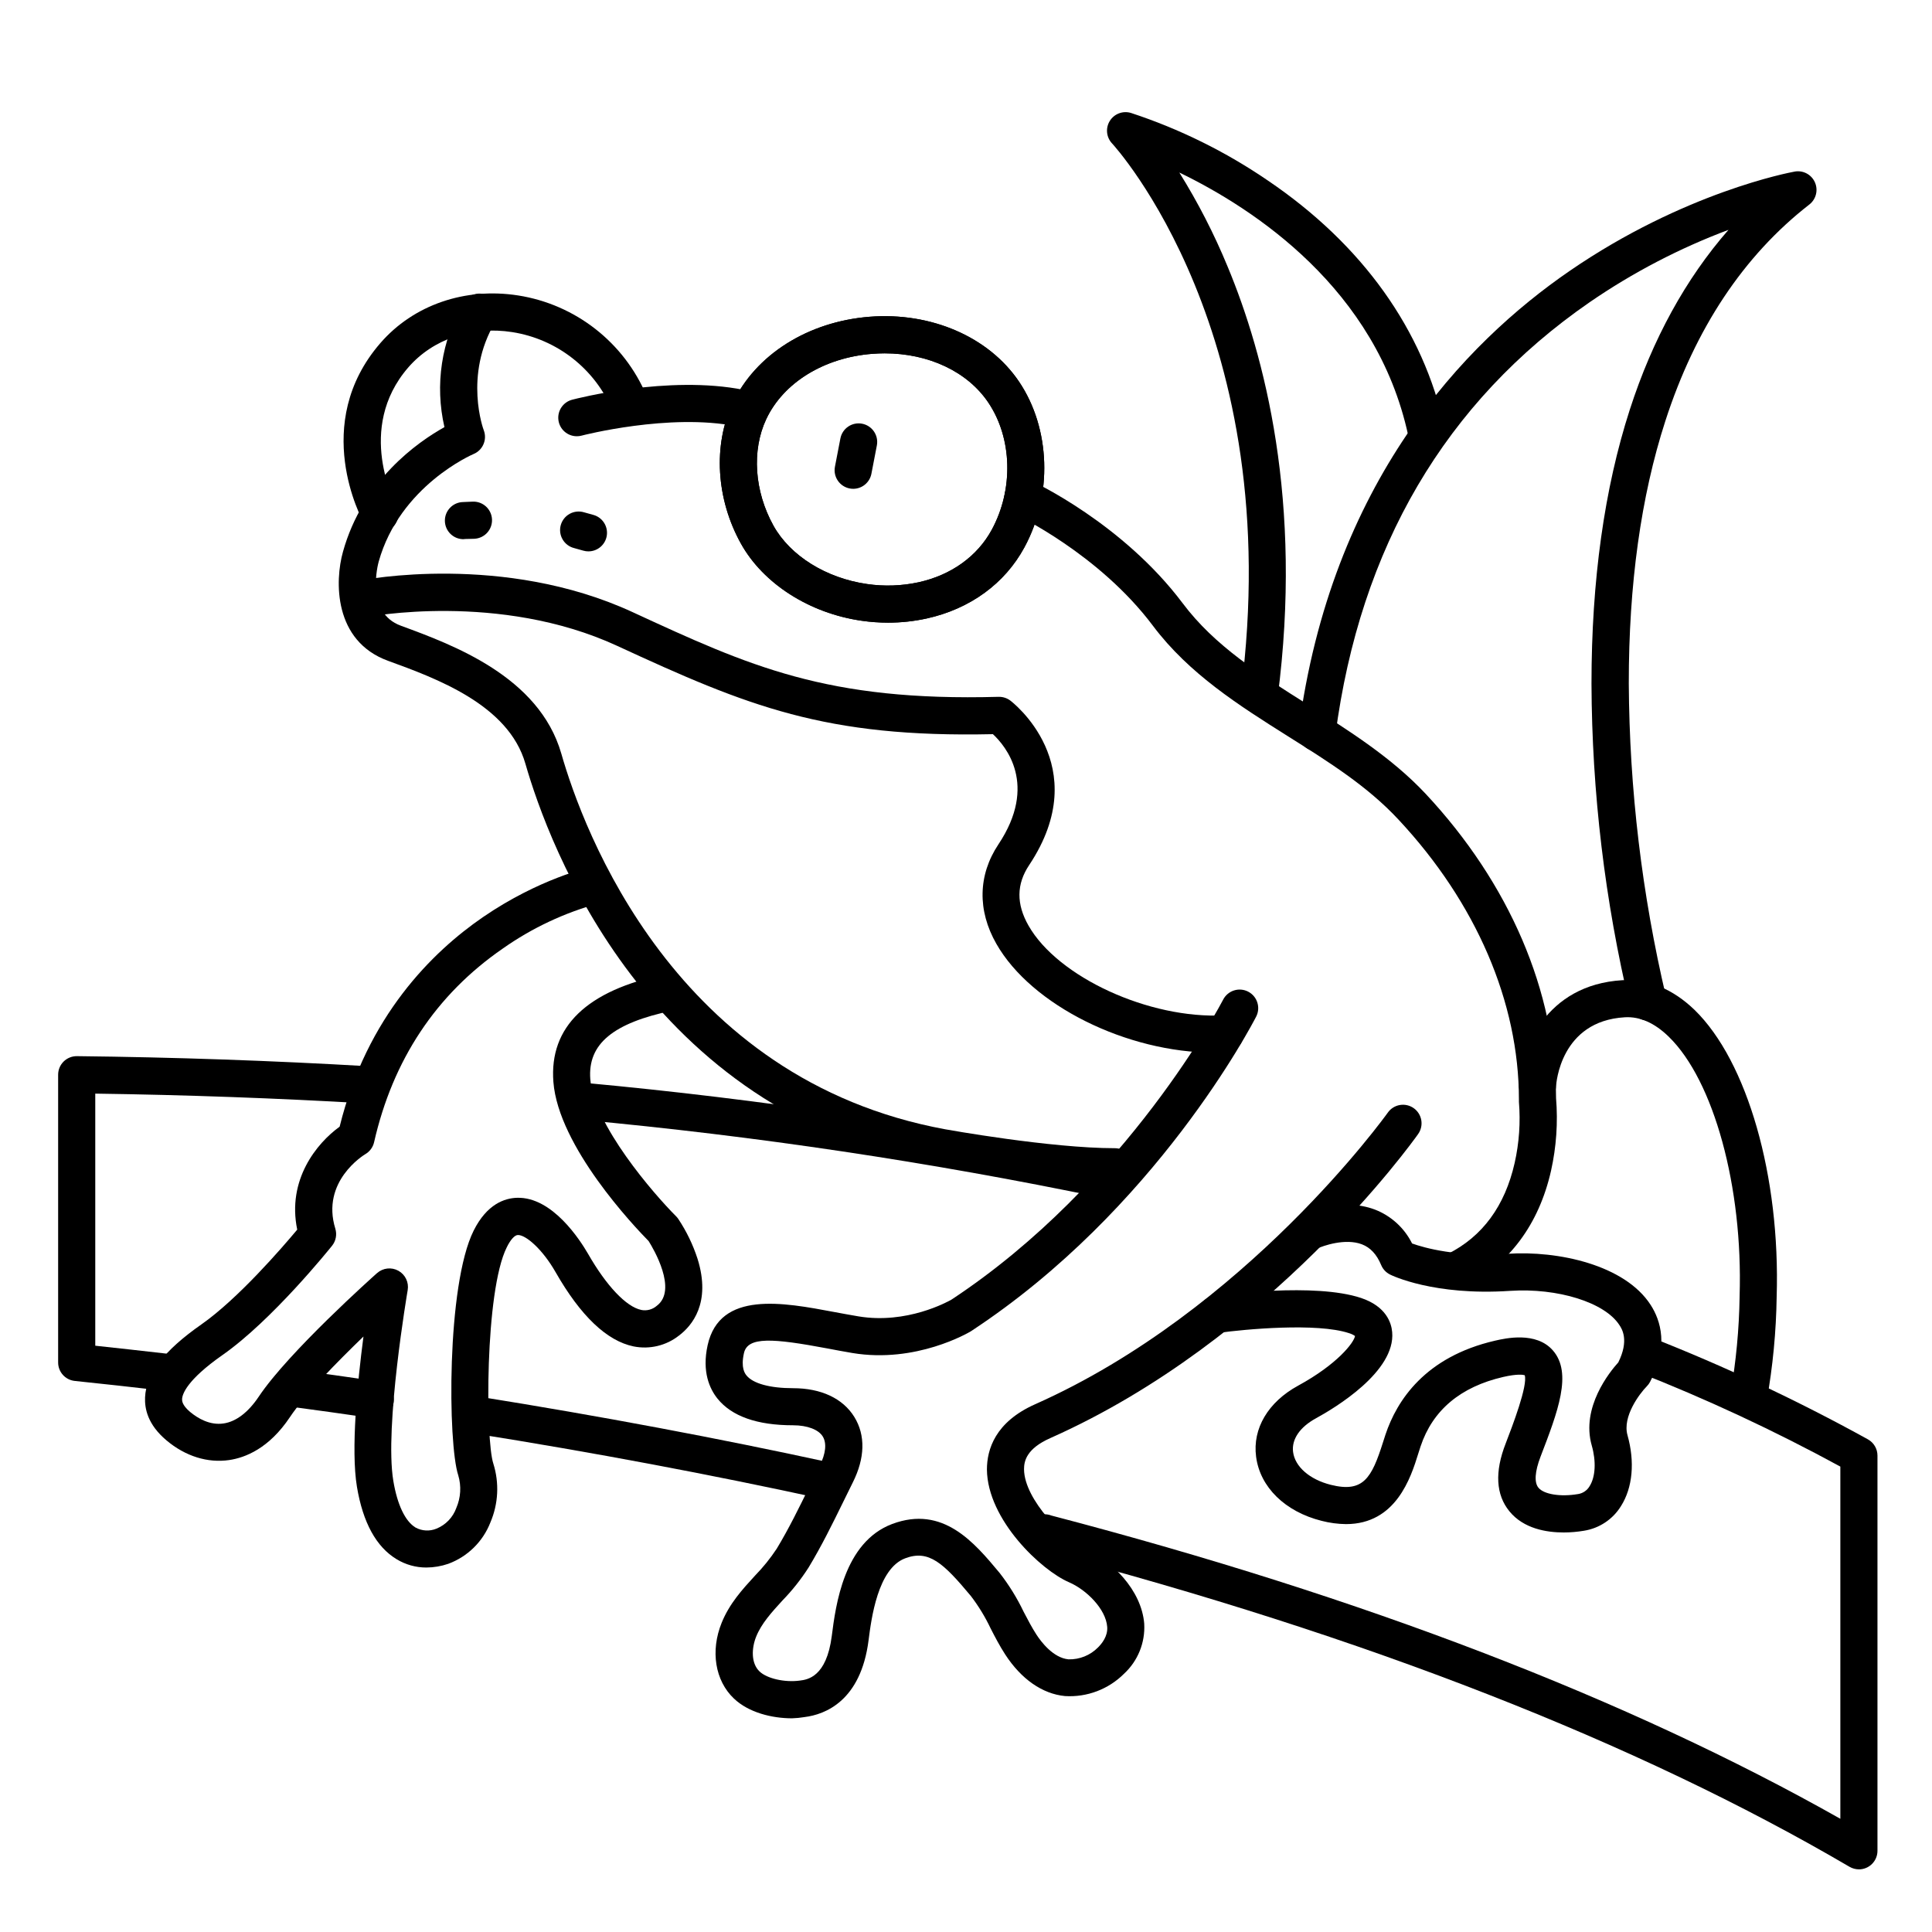
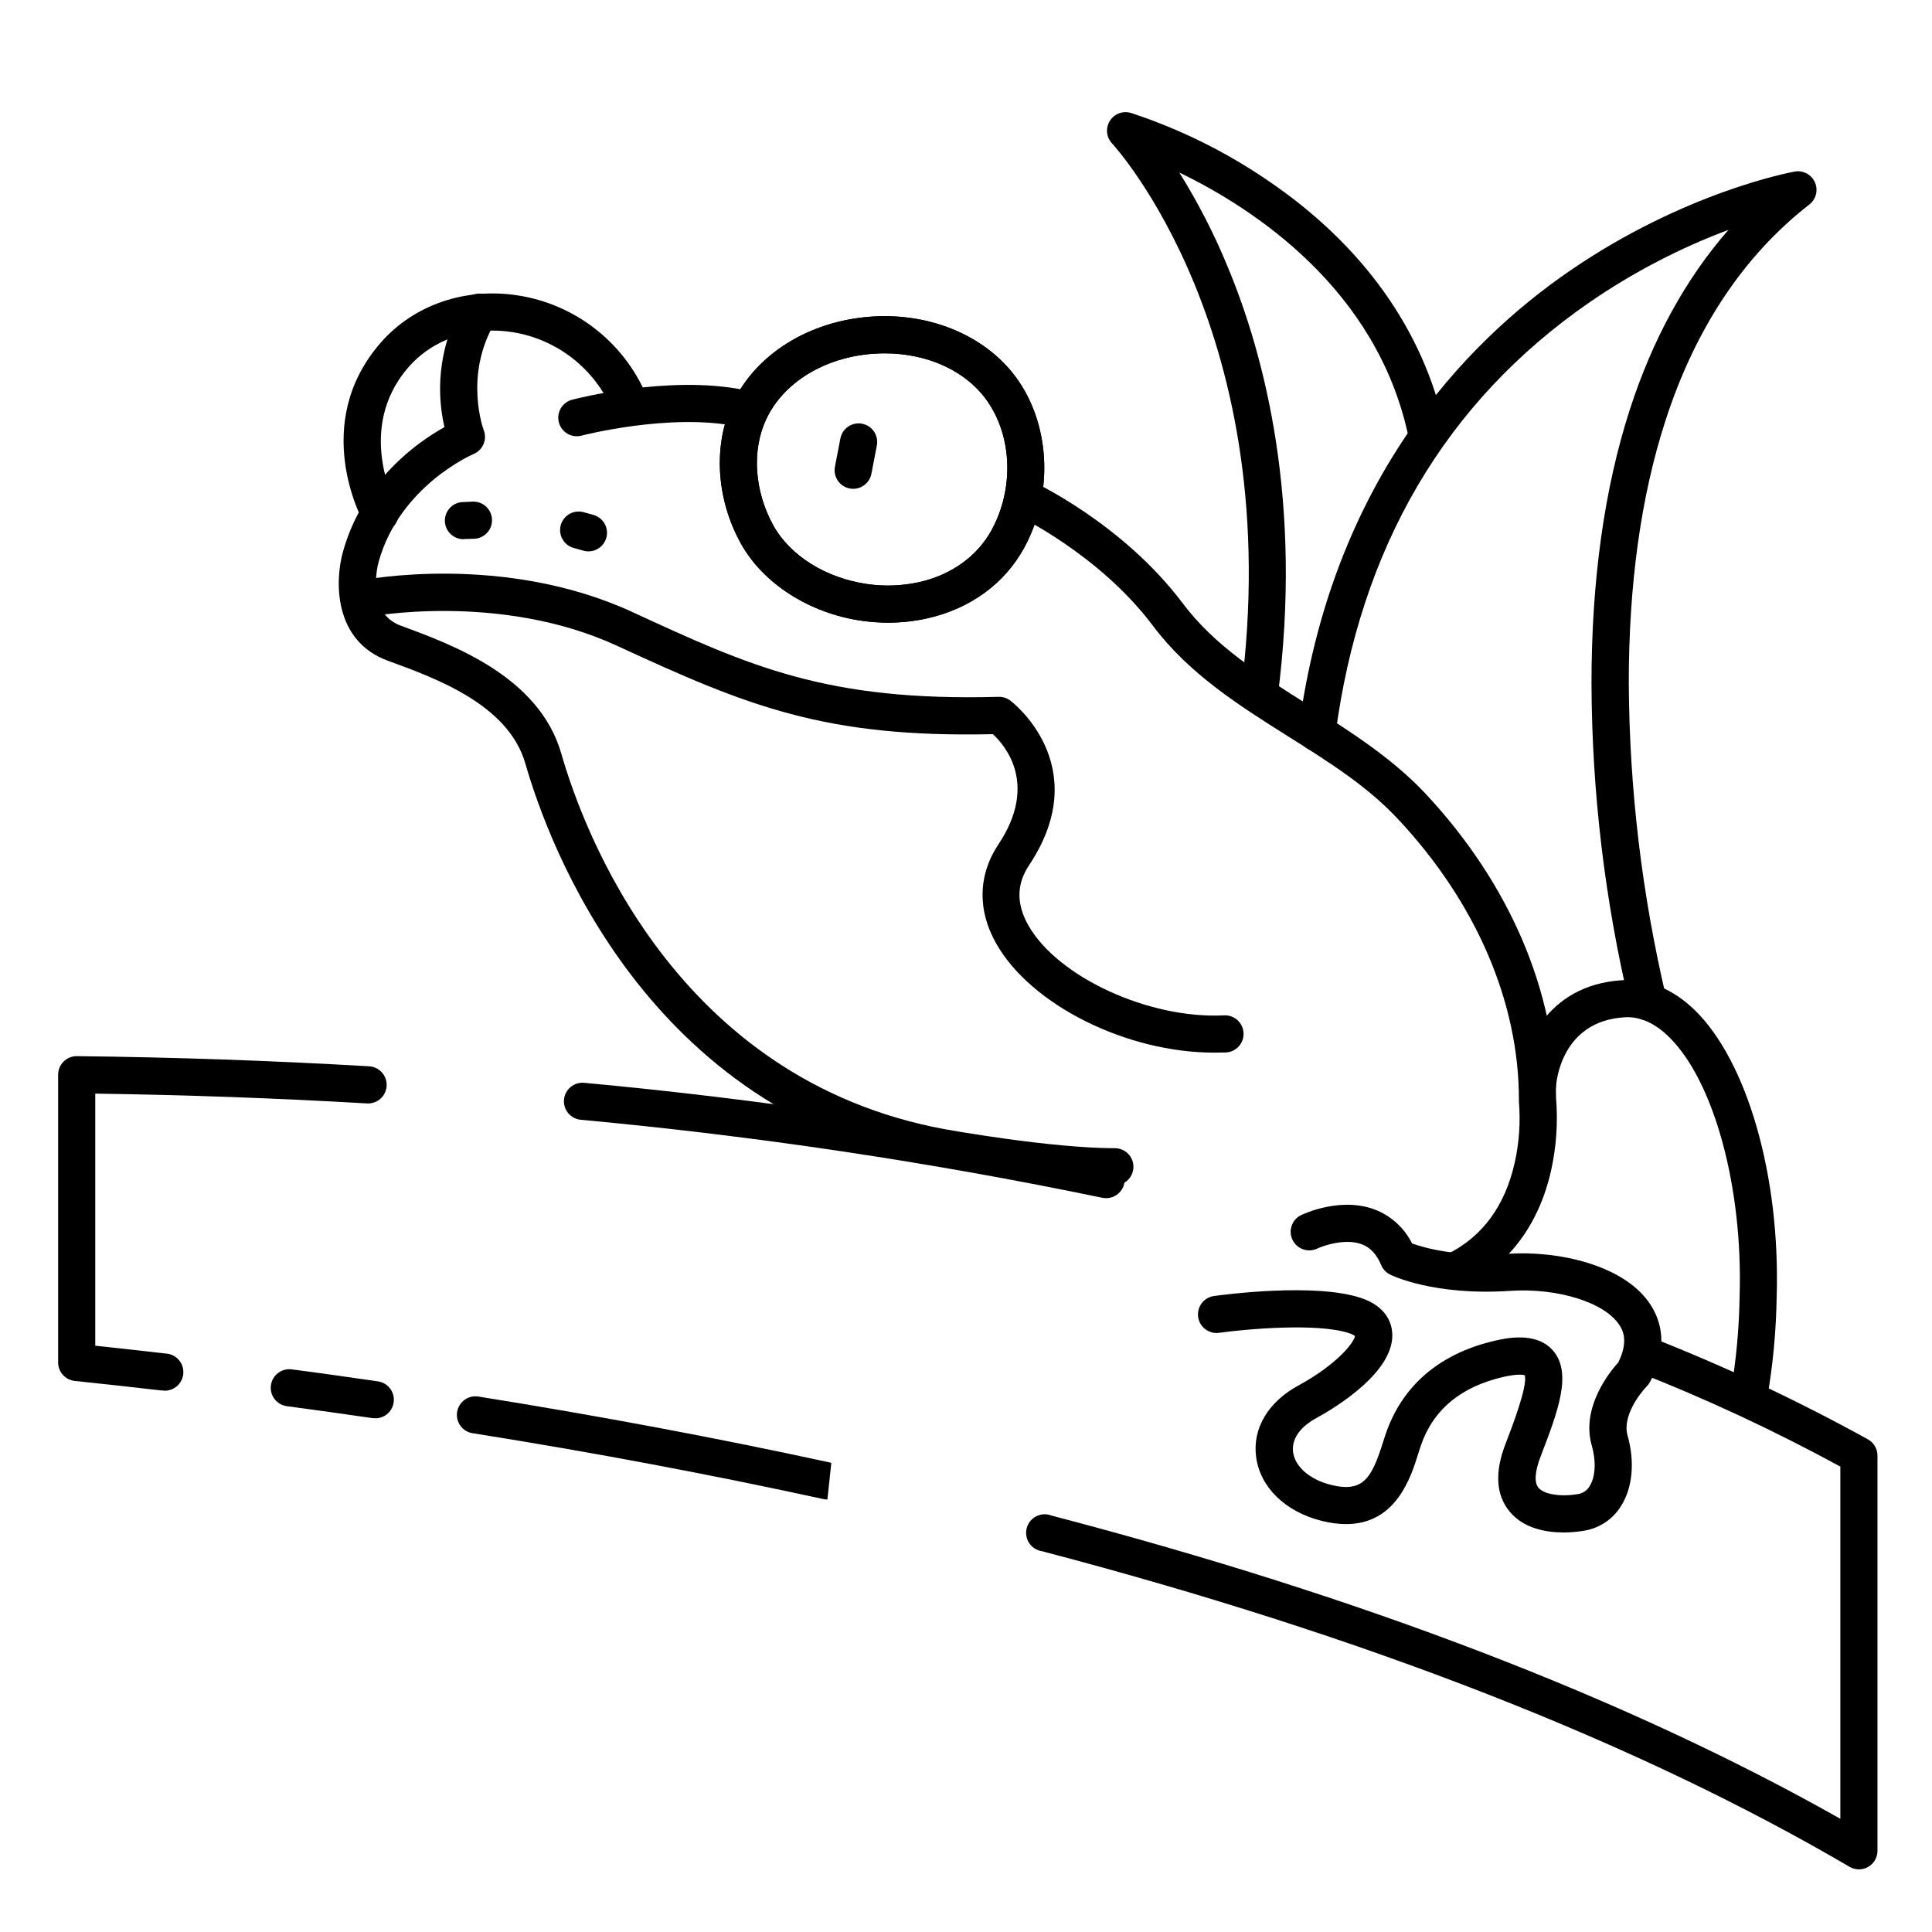
<svg xmlns="http://www.w3.org/2000/svg" fill="#000000" width="800px" height="800px" version="1.1" viewBox="144 144 512 512">
  <g>
    <path d="m299.93 290.12c-0.449 0-0.895-0.062-1.328-0.188l-2.441-0.68h0.004c-1.293-0.32-2.398-1.148-3.066-2.297-0.672-1.145-0.848-2.516-0.492-3.797 0.359-1.281 1.215-2.363 2.383-3 1.168-0.637 2.543-0.773 3.812-0.383l2.449 0.68c2.375 0.656 3.898 2.969 3.566 5.41-0.332 2.441-2.422 4.258-4.887 4.254z" />
    <path d="m266.93 286.89c-2.719 0.059-4.969-2.094-5.031-4.812-0.059-2.715 2.098-4.969 4.812-5.027l2.527-0.109h0.004c2.715-0.125 5.019 1.977 5.144 4.695s-1.977 5.019-4.695 5.144l-2.539 0.062z" />
    <path d="m244.7 285.07c-1.789 0-3.434-0.973-4.301-2.539-0.59-1.055-14.188-26.164 4.398-47.605 8.758-10.105 22.406-14.828 36.496-12.633 15.207 2.379 28.102 12.461 34.078 26.645 1.07 2.5-0.09 5.394-2.59 6.465-2.5 1.07-5.394-0.086-6.465-2.586-4.648-11.074-14.703-18.945-26.566-20.805-10.715-1.672-21.02 1.832-27.551 9.359-14.129 16.297-3.344 36.184-3.238 36.406v0.004c0.633 1.137 0.789 2.484 0.43 3.738-0.355 1.254-1.199 2.316-2.34 2.949-0.723 0.391-1.531 0.598-2.352 0.602z" />
    <path d="m296.88 259.61c-2.481 0.008-4.578-1.828-4.894-4.289-0.316-2.457 1.246-4.769 3.644-5.391 0.984-0.266 25.516-6.602 45.492-2.609 2.664 0.543 4.383 3.144 3.84 5.812-0.543 2.664-3.144 4.383-5.809 3.84-17.711-3.551-40.816 2.41-41.051 2.481h-0.004c-0.398 0.105-0.809 0.156-1.219 0.156z" />
    <path d="m379.34 309.01c-2.328 0-4.656-0.168-6.957-0.5-13.855-1.969-26.125-9.84-32.02-20.43-6.582-11.809-7.43-26.105-2.215-37.195 6.07-12.891 19.965-21.648 36.281-22.938 16.316-1.289 31.625 5.332 39.637 17.211 8.355 12.398 8.926 30.062 1.398 43.926-5.195 9.586-14.387 16.277-25.891 18.824h-0.004c-3.359 0.734-6.789 1.105-10.23 1.102zm9.172-5.902m-10.059-65.469c-1.074 0-2.164 0.051-3.258 0.129-12.793 0.984-23.566 7.617-28.133 17.309-3.887 8.285-3.16 19.098 1.91 28.23 4.438 7.981 13.941 13.914 24.816 15.469 4.547 0.664 9.176 0.504 13.668-0.473 8.668-1.918 15.547-6.887 19.363-13.902 5.824-10.727 5.453-24.285-0.914-33.73-5.512-8.199-15.844-13.031-27.453-13.031z" />
    <path d="m379.34 309.01c-2.328 0-4.656-0.168-6.957-0.5-13.855-1.969-26.125-9.84-32.02-20.43-6.582-11.809-7.43-26.105-2.215-37.195 6.07-12.891 19.965-21.648 36.281-22.938 16.316-1.289 31.625 5.332 39.637 17.211 8.355 12.398 8.926 30.062 1.398 43.926-5.195 9.586-14.387 16.277-25.891 18.824h-0.004c-3.359 0.734-6.789 1.105-10.23 1.102zm9.172-5.902m-10.059-65.469c-1.074 0-2.164 0.051-3.258 0.129-12.793 0.984-23.566 7.617-28.133 17.309-3.887 8.285-3.16 19.098 1.91 28.23 4.438 7.981 13.941 13.914 24.816 15.469 4.547 0.664 9.176 0.504 13.668-0.473 8.668-1.918 15.547-6.887 19.363-13.902 5.824-10.727 5.453-24.285-0.914-33.73-5.512-8.199-15.844-13.031-27.453-13.031z" />
    <path d="m529.89 485.61c-2.281 0-4.262-1.566-4.789-3.785-0.523-2.219 0.547-4.512 2.586-5.531 9.172-4.586 15.133-12.695 17.711-24.098 1.199-5.312 1.578-10.773 1.133-16.199-0.016-0.199-0.016-0.398 0-0.598 0-25.828-11.336-52.152-31.922-74.203-8.234-8.855-18.449-15.254-29.266-22.062-12.898-8.129-26.234-16.531-35.816-29.312-14.309-19.07-36.25-29.383-36.477-29.52v-0.004c-1.184-0.547-2.106-1.539-2.555-2.766-0.453-1.223-0.398-2.578 0.148-3.762 1.137-2.469 4.062-3.543 6.527-2.406 0.984 0.453 24.383 11.406 40.227 32.473 8.492 11.336 20.488 18.895 33.191 26.895 10.824 6.887 22.102 13.922 31.203 23.617 22.23 23.773 34.5 52.406 34.578 80.688v-0.004c0.523 6.438 0.078 12.918-1.328 19.219-3.207 14.219-11.129 24.848-22.898 30.73-0.691 0.387-1.461 0.605-2.254 0.629z" />
    <path d="m439.41 458.13c-18.047 0-45.531-4.922-46.691-5.164-77.383-14.188-103.32-85.156-109.48-106.57-4.469-15.664-23.684-22.633-36.406-27.277-14.473-5.266-14.109-21.195-11.945-28.883 5.254-18.934 19.797-29.086 26.895-33.043-2.586-11.184-0.805-22.93 4.977-32.844 0.645-1.168 1.734-2.023 3.019-2.371 1.285-0.348 2.656-0.16 3.801 0.523 1.145 0.68 1.965 1.797 2.273 3.09 0.309 1.297 0.078 2.66-0.641 3.785-8.414 14.148-3.059 28.535-3.012 28.633 0.961 2.496-0.246 5.301-2.715 6.32-0.176 0.07-19.512 8.375-25.133 28.535-0.156 0.57-3.633 13.52 5.902 16.965 13.66 5.027 36.59 13.41 42.492 33.859 5.727 20.035 29.984 86.426 101.78 99.59 0.277 0.051 27.77 5.008 44.93 5.008h-0.004c2.719 0 4.922 2.203 4.922 4.922 0 2.715-2.203 4.918-4.922 4.918z" />
-     <path d="m353.9 599.37c-5.332 0-11.492-1.516-15.398-5.234-5-4.734-6.277-12.613-3.258-20.074 2.078-5.125 5.5-8.855 8.855-12.516 2.137-2.191 4.062-4.578 5.746-7.133 3.227-5.344 5.902-10.824 8.797-16.727 0.855-1.75 1.711-3.504 2.59-5.254 1.613-3.227 1.898-5.984 0.797-7.766-1.102-1.781-4.016-2.953-7.871-2.953-9.516 0-16.254-2.383-20.023-7.074-2.047-2.559-4.172-7.094-2.598-14.18 3.219-14.477 20.023-11.305 33.523-8.766 2.137 0.395 4.328 0.809 6.453 1.16 12.793 2.137 23.617-3.867 24.602-4.418 46.66-30.75 71.773-79.023 72.027-79.508v-0.004c0.594-1.16 1.629-2.039 2.867-2.438 1.242-0.402 2.594-0.293 3.754 0.305 2.418 1.238 3.375 4.203 2.137 6.621-1.074 2.078-26.566 51.168-75.492 83.316l-0.168 0.109c-0.582 0.344-14.477 8.531-31.34 5.727-2.223-0.375-4.469-0.797-6.641-1.211-14.484-2.715-21.117-3.188-22.102 1.238-0.887 3.938 0.277 5.41 0.66 5.902 1.73 2.164 6.238 3.394 12.348 3.394 7.438 0 13.195 2.707 16.227 7.598s2.824 10.953-0.375 17.348c-0.855 1.723-1.703 3.453-2.547 5.176-2.832 5.777-5.766 11.75-9.219 17.457h-0.004c-1.996 3.117-4.305 6.027-6.887 8.68-2.856 3.129-5.559 6.082-6.965 9.574-1.219 3.019-1.418 7.047 0.906 9.25 1.969 1.859 6.641 2.953 10.676 2.402 1.969-0.246 7.055-0.906 8.453-11.809 1.031-8.07 3.188-24.875 16.02-29.695 13.453-5.039 21.746 4.922 28.406 12.91v-0.004c2.508 3.207 4.66 6.68 6.414 10.352 1.121 2.144 2.176 4.172 3.387 6.043 1.211 1.871 4.43 6.188 8.512 6.574 2.926 0.074 5.754-1.066 7.812-3.148 0.984-0.984 2.637-2.953 2.441-5.461-0.363-4.754-5.531-9.84-10.098-11.809-7.352-3.148-21.648-16.551-21.777-29.883 0-5.285 2.156-12.586 12.793-17.309 55.852-24.828 93.059-76.754 93.43-77.254v-0.004c0.75-1.074 1.898-1.809 3.191-2.031 1.293-0.227 2.621 0.074 3.691 0.832 1.07 0.758 1.793 1.91 2.008 3.203 0.215 1.293-0.094 2.621-0.859 3.684-1.574 2.223-39.164 54.641-97.465 80.551-6.269 2.785-6.965 6.051-6.957 8.254 0.059 8.188 11.121 18.902 15.805 20.91 7.449 3.188 15.352 11.098 16.051 20.055l-0.004 0.004c0.281 4.988-1.688 9.844-5.363 13.234-4.125 4.113-9.816 6.266-15.637 5.902-5.984-0.57-11.602-4.488-15.844-11.031-1.465-2.254-2.676-4.586-3.856-6.887-1.441-3.043-3.199-5.926-5.242-8.602-7.293-8.746-11.148-12.34-17.398-9.988-7.281 2.727-8.984 16.039-9.711 21.727-2.055 16.078-11.512 19.68-16.973 20.348l-0.004 0.004c-1.094 0.18-2.195 0.289-3.305 0.324z" />
    <path d="m607.4 519.22c-0.297 0-0.594-0.027-0.887-0.078-2.668-0.496-4.426-3.059-3.938-5.727 1.496-8.535 2.312-17.176 2.441-25.84v-0.156c0.906-28.801-6.828-57.07-18.793-68.691-3.738-3.641-7.656-5.383-11.633-5.137-17.055 0.984-18.176 17.562-18.215 18.262-0.148 2.715-2.473 4.797-5.188 4.648-2.719-0.148-4.801-2.473-4.652-5.191 0.5-9.004 6.887-26.34 27.465-27.551 6.742-0.395 13.344 2.344 19.07 7.871 14.004 13.617 22.75 44.152 21.766 75.984-0.133 9.242-1.012 18.453-2.629 27.555-0.414 2.332-2.438 4.039-4.809 4.051z" />
    <path d="m636.65 639.4c-0.875-0.004-1.734-0.234-2.492-0.672-56.383-33.043-128.39-61.164-214.01-83.641h0.004c-1.391-0.199-2.629-0.98-3.402-2.148-0.777-1.168-1.016-2.613-0.66-3.969 0.355-1.355 1.273-2.496 2.523-3.133 1.25-0.641 2.711-0.715 4.016-0.203 82.793 21.648 153.08 48.707 209.08 80.363v-93.336c-17.496-9.531-35.57-17.957-54.121-25.227-2.481-1.02-3.691-3.836-2.719-6.336 0.969-2.5 3.766-3.762 6.281-2.836 19.859 7.789 39.188 16.867 57.859 27.176 1.57 0.867 2.543 2.519 2.539 4.312v104.73c0 1.305-0.516 2.555-1.441 3.481-0.922 0.922-2.172 1.441-3.477 1.441z" />
    <path d="m437.04 461.52c-0.328 0-0.66-0.039-0.984-0.109-45.637-9.469-91.77-16.367-138.18-20.664-2.703-0.273-4.672-2.684-4.402-5.387 0.273-2.703 2.684-4.676 5.387-4.402 46.785 4.332 93.285 11.289 139.29 20.84 2.457 0.523 4.125 2.809 3.871 5.305-0.254 2.5-2.344 4.406-4.852 4.426z" />
    <path d="m187.34 512.49c-0.191 0.012-0.387 0.012-0.578 0-7.606-0.887-15.32-1.73-22.945-2.527h-0.004c-2.516-0.262-4.422-2.391-4.406-4.922v-76.23c0-1.312 0.523-2.57 1.457-3.496 0.934-0.922 2.199-1.434 3.512-1.422 25.789 0.285 51.855 1.191 77.449 2.688 2.719 0.156 4.793 2.488 4.637 5.203-0.156 2.719-2.488 4.793-5.207 4.637-23.805-1.387-48-2.262-72.008-2.598v66.805c6.219 0.668 12.477 1.367 18.695 2.078v-0.004c2.719 0.156 4.797 2.484 4.641 5.199-0.156 2.719-2.484 4.797-5.199 4.641z" />
-     <path d="m256.99 559.41c-2.773 0.008-5.5-0.754-7.871-2.195-5.402-3.246-8.945-9.711-10.527-19.199-1.633-9.84 0.109-27.414 1.73-39.824-6.887 6.66-15.527 15.41-19.504 21.383-5.512 8.254-11.809 10.734-16.09 11.355-5.676 0.828-11.582-0.984-16.609-5.215-5.027-4.231-5.797-8.453-5.676-11.387 0.266-6.25 5-12.398 14.918-19.336 9.703-6.793 21.293-20.207 25.406-25.125-2.746-13.227 5.188-22.918 11.238-27.285 7.223-29.285 24.602-46.348 38.004-55.547 14.867-10.184 28.082-13.145 28.633-13.266 2.652-0.582 5.277 1.098 5.859 3.754 0.582 2.652-1.102 5.277-3.754 5.859-9.137 2.484-17.766 6.543-25.508 11.996-17.711 12.223-29.145 29.52-34.105 51.324-0.301 1.328-1.141 2.473-2.32 3.16-0.461 0.277-11.809 7.242-7.949 19.758 0.473 1.555 0.148 3.246-0.867 4.516-0.641 0.797-15.863 19.75-29.02 28.949-9.516 6.66-10.668 10.402-10.727 11.691 0 0.395-0.059 1.566 2.144 3.414 2.027 1.684 5.207 3.582 8.855 3.039 3.316-0.48 6.535-2.953 9.309-7.086 7.871-11.809 30.406-31.91 31.359-32.758l0.004 0.004c1.562-1.391 3.828-1.641 5.656-0.625s2.812 3.07 2.461 5.129c-0.059 0.363-6.188 36.262-3.809 50.539 1.055 6.336 3.148 10.734 5.902 12.387l0.004 0.004c1.699 0.918 3.723 1.027 5.508 0.293 2.469-0.992 4.391-2.996 5.285-5.5 1.18-2.731 1.359-5.789 0.512-8.641-2.754-8.277-3.141-50.391 4.082-64.848 3.512-7.027 8.195-8.609 11.512-8.699 9.387-0.266 16.727 11.277 18.793 14.828 4.859 8.492 10.125 14.062 14.102 14.887l0.004 0.008c1.477 0.293 3.004-0.117 4.133-1.113 5.578-4.191-0.934-15.164-2.176-17.141-3.75-3.809-23.91-25.023-25.238-42.176-1.121-14.633 8.855-24.234 29.57-28.535 2.606-0.426 5.086 1.281 5.613 3.871 0.527 2.586-1.082 5.133-3.644 5.762-15.742 3.285-22.477 8.855-21.758 18.176 0.926 12.055 16.727 30.328 22.75 36.348 0.207 0.207 0.395 0.438 0.562 0.68 2.176 3.269 3.894 6.82 5.106 10.559 3.672 11.738-1.504 17.789-4.922 20.359-3.394 2.672-7.793 3.723-12.031 2.871-7.086-1.465-14.031-8.078-20.664-19.68-3.504-6.129-7.871-9.84-9.938-9.84h-0.051c-0.848 0-1.969 1.238-2.953 3.266-5.824 11.641-5.648 51.051-3.551 57.328 1.602 5.106 1.328 10.617-0.77 15.539-1.977 5.102-6.047 9.105-11.176 11-1.871 0.641-3.832 0.973-5.809 0.984z" />
-     <path d="m363.27 541.39c-0.355 0-0.707-0.043-1.055-0.117-29.684-6.465-60.926-12.371-92.848-17.438-1.32-0.172-2.512-0.871-3.309-1.938-0.797-1.062-1.125-2.406-0.918-3.719 0.211-1.312 0.945-2.488 2.035-3.25 1.086-0.766 2.438-1.055 3.746-0.805 32.098 5.137 63.516 11.031 93.391 17.535v-0.004c2.465 0.527 4.133 2.832 3.867 5.34-0.27 2.504-2.391 4.402-4.91 4.394z" />
+     <path d="m363.27 541.39c-0.355 0-0.707-0.043-1.055-0.117-29.684-6.465-60.926-12.371-92.848-17.438-1.32-0.172-2.512-0.871-3.309-1.938-0.797-1.062-1.125-2.406-0.918-3.719 0.211-1.312 0.945-2.488 2.035-3.25 1.086-0.766 2.438-1.055 3.746-0.805 32.098 5.137 63.516 11.031 93.391 17.535v-0.004z" />
    <path d="m243.45 519.82c-0.238 0.02-0.48 0.02-0.719 0-7.508-1.094-15.172-2.164-22.789-3.18-2.66-0.395-4.504-2.856-4.148-5.519 0.359-2.664 2.789-4.547 5.457-4.231 7.644 0.984 15.352 2.098 22.898 3.188 2.559 0.363 4.398 2.644 4.215 5.223-0.184 2.574-2.332 4.57-4.914 4.57z" />
    <path d="m558.42 550.12c-4.574 0-10.648-0.984-14.414-5.617-3.57-4.367-3.938-10.422-0.984-17.969 1.789-4.644 5.902-15.371 5.047-18.086-0.441-0.137-1.969-0.395-5.707 0.461-11.324 2.617-18.695 8.809-21.895 18.402-0.195 0.602-0.402 1.238-0.609 1.898-1.969 6.367-5.902 18.695-19.148 18.695-2.184-0.023-4.352-0.316-6.465-0.863-9.672-2.422-16.336-8.934-17.367-17.012-0.984-7.457 3.207-14.484 11.121-18.805 10.449-5.699 14.82-11.434 15.094-13.164v-0.004c-0.48-0.336-1.012-0.586-1.574-0.75-8.48-2.832-27.77-1.031-34.441-0.098-2.691 0.375-5.18-1.504-5.555-4.195-0.375-2.691 1.504-5.18 4.195-5.555 2.707-0.375 26.754-3.551 38.957 0.512 6.691 2.234 8.059 6.621 8.266 9.043 0.934 10.469-15.223 20.133-20.191 22.848-4.281 2.332-6.496 5.59-6.07 8.914 0.5 3.938 4.43 7.32 9.996 8.719 8.621 2.156 10.824-1.781 13.836-11.277 0.227-0.707 0.441-1.398 0.66-2.047 3-8.984 10.461-20.594 29.02-24.875 2.695-0.621 10.914-2.519 15.352 2.598 5.227 6.004 1.277 16.266-3.285 28.141-1.504 3.938-1.703 6.82-0.562 8.215 1.426 1.762 5.816 2.481 10.43 1.703l-0.004 0.004c1.316-0.18 2.473-0.957 3.141-2.106 1.555-2.449 1.77-6.582 0.57-10.773-2.894-10.125 4.793-19.551 7.035-22.031 2.902-5.844 0.984-8.855 0.285-9.898-3.879-6.004-16.344-9.891-28.988-9.055-20.184 1.348-31.332-4.094-31.793-4.328v-0.004c-1.055-0.523-1.887-1.41-2.34-2.496-1.191-2.856-2.863-4.656-5.137-5.519-4.34-1.645-10.203 0.355-11.918 1.18-2.43 1.09-5.285 0.051-6.445-2.348-1.16-2.398-0.199-5.285 2.164-6.508 1.062-0.512 10.676-4.922 19.68-1.516 4.285 1.66 7.797 4.867 9.84 8.98 3.238 1.16 11.898 3.633 25.309 2.734 13.41-0.895 31.074 2.953 37.902 13.531 2.688 4.152 4.84 11.07-0.148 20.418h0.004c-0.23 0.434-0.523 0.824-0.867 1.172-1.891 1.918-6.523 8.02-5.106 12.98 1.969 7.016 1.379 13.844-1.723 18.746-2.16 3.519-5.758 5.914-9.84 6.551-1.758 0.297-3.539 0.449-5.324 0.453z" />
    <path d="m370.14 273.54c-0.312 0-0.629-0.027-0.934-0.086-1.289-0.238-2.43-0.984-3.168-2.066-0.742-1.082-1.016-2.414-0.77-3.699l1.445-7.5c0.516-2.668 3.094-4.414 5.762-3.902 2.668 0.516 4.414 3.094 3.902 5.762l-1.445 7.5c-0.441 2.301-2.449 3.973-4.793 3.992z" />
    <path d="m465.73 422.96c-23.047 0-48.395-12.508-57.684-28.84-5.059-8.855-4.859-18.234 0.543-26.352 10.539-15.805 1.918-26.074-1.457-29.207-44.516 0.984-64.945-7.398-99.59-23.41-31.273-14.426-66.195-7.664-66.547-7.598h-0.004c-2.66 0.543-5.262-1.176-5.805-3.836-0.543-2.664 1.176-5.262 3.84-5.809 1.543-0.316 38.445-7.457 72.602 8.305 30.957 14.289 51.406 23.723 97.062 22.453l-0.004 0.004c1.098-0.023 2.172 0.324 3.051 0.984 0.227 0.168 22.633 17.094 5 43.602-3.375 5.066-3.434 10.312-0.176 16.031 7.793 13.699 32.02 24.816 51.816 23.793l-0.004-0.004c2.719-0.141 5.035 1.949 5.18 4.664 0.141 2.719-1.949 5.035-4.668 5.176-0.992 0.012-2.086 0.043-3.156 0.043z" />
    <path d="m580.73 414.45c-2.238-0.004-4.188-1.516-4.754-3.68-6.68-28.051-10.105-56.773-10.215-85.609 0-27.246 3.394-51.672 10.145-72.578 6.062-18.754 14.828-34.715 26.164-47.676h0.004c-13.008 4.879-25.375 11.328-36.82 19.199-38.168 26.363-60.84 64.945-67.363 114.71l-0.004-0.004c-0.352 2.695-2.824 4.594-5.519 4.242-2.695-0.355-4.594-2.824-4.242-5.519 8.629-65.75 43.855-102.51 71.891-121.77 30.348-20.84 58.352-26.066 59.523-26.281v-0.004c2.238-0.434 4.481 0.73 5.418 2.809 0.938 2.078 0.324 4.527-1.48 5.922-17.387 13.52-30.23 32.836-38.16 57.406-6.445 19.926-9.691 43.297-9.672 69.539 0.16 27.984 3.481 55.867 9.898 83.109 0.328 1.262 0.141 2.606-0.52 3.731-0.66 1.125-1.742 1.941-3.004 2.269-0.418 0.125-0.852 0.188-1.289 0.188z" />
    <path d="m477.73 333.09c-0.211 0.016-0.426 0.016-0.641 0-1.293-0.168-2.469-0.84-3.266-1.875-0.797-1.031-1.152-2.34-0.984-3.637 12.348-94.996-33.664-145.07-34.125-145.56-1.527-1.617-1.781-4.055-0.617-5.953 1.164-1.895 3.453-2.773 5.586-2.144 12.906 4.234 25.145 10.277 36.352 17.949 25.012 16.953 41.191 39.586 46.781 65.438l-0.004-0.004c0.578 2.66-1.109 5.281-3.769 5.856-2.656 0.578-5.277-1.109-5.856-3.769-8.395-38.867-40.887-60.102-60.652-69.668v0.004c4.949 7.934 9.227 16.27 12.793 24.914 9.77 23.449 20.004 62.297 13.254 114.2-0.332 2.426-2.402 4.238-4.852 4.25z" />
  </g>
</svg>